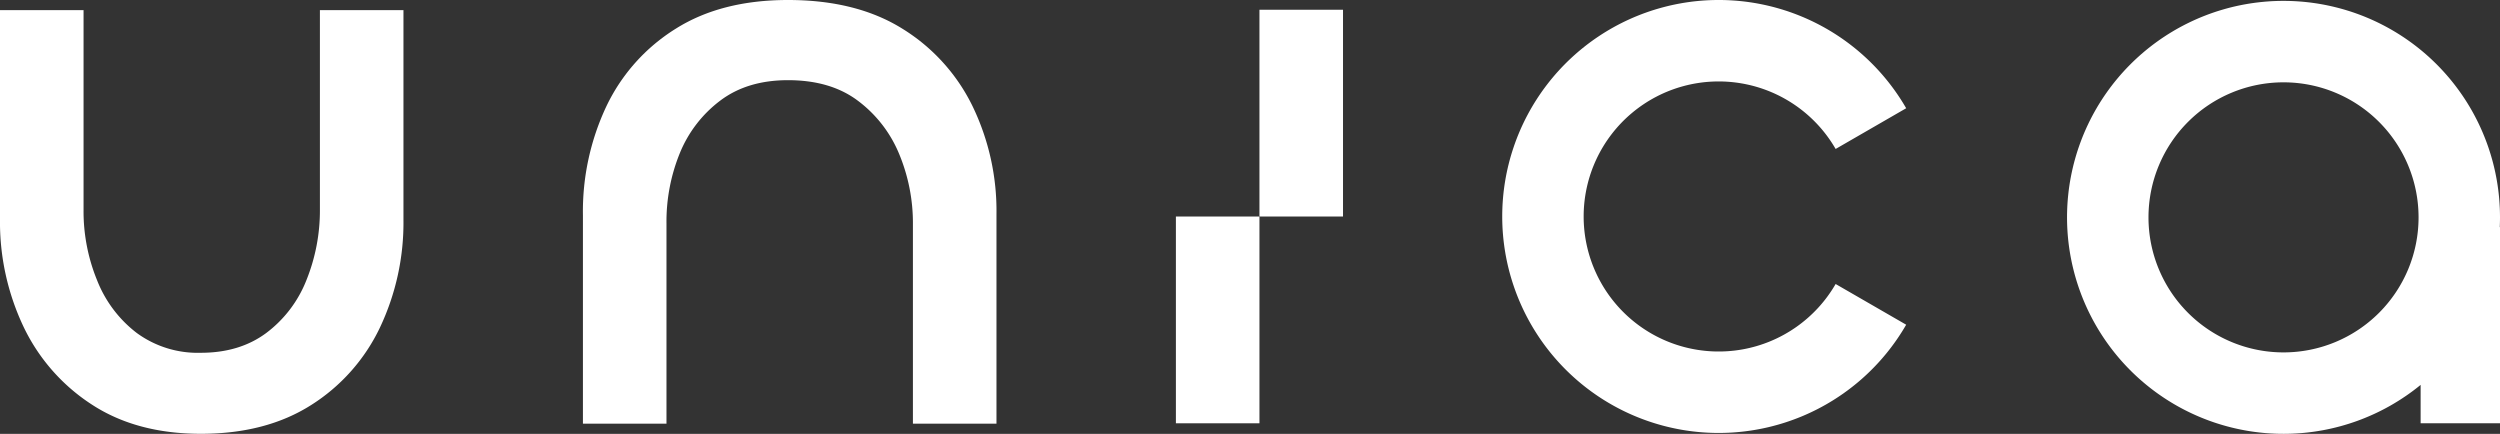
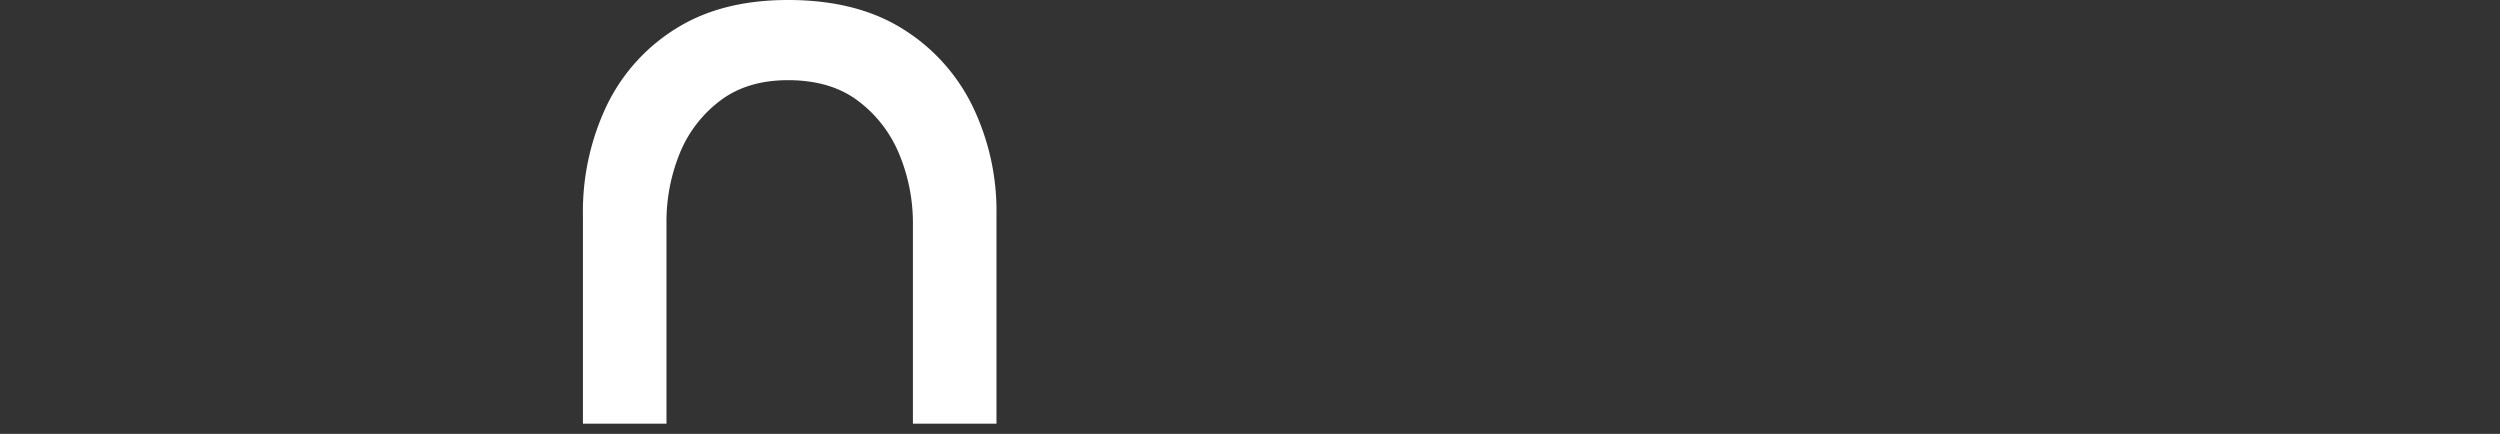
<svg xmlns="http://www.w3.org/2000/svg" viewBox="0 0 592.44 102.81">
  <rect x="0" y="0" width="592.44" height="102.81" fill="#333333" stroke="none" />
  <defs>
    <style>.cls-1{fill:#fff;}</style>
  </defs>
  <g id="Layer_2" data-name="Layer 2">
    <g id="Layer_1-2" data-name="Layer 1">
-       <path class="cls-1" d="M47.61,83.6q9.18,0,15.5-4.7a28.84,28.84,0,0,0,9.5-12.5,44.14,44.14,0,0,0,3.2-16.8V2.4h19.8V52A58.08,58.08,0,0,1,90,77.7,44.15,44.15,0,0,1,73.71,96q-10.71,6.8-26.1,6.8-15.2,0-25.8-6.9A45,45,0,0,1,5.61,77.5,57.94,57.94,0,0,1,0,51.8V2.4h19.8V49.8A43.14,43.14,0,0,0,23,66.4a29.07,29.07,0,0,0,9.4,12.5A24.44,24.44,0,0,0,47.61,83.6Z" />
      <path class="cls-1" d="M186.74,19q-9.6,0-16,4.8a29.49,29.49,0,0,0-9.6,12.4,43,43,0,0,0-3.2,16.8v47.4h-19.8V51a58.38,58.38,0,0,1,5.6-25.9,43.82,43.82,0,0,1,16.4-18.3Q170.94,0,186.74,0q16.2,0,27.1,6.8a44.43,44.43,0,0,1,16.6,18.3,57,57,0,0,1,5.7,25.7v49.6h-19.8V53.2A42.61,42.61,0,0,0,213,36.3a30,30,0,0,0-9.8-12.5Q196.75,19,186.74,19Z" />
-       <rect class="cls-1" x="278.66" y="51.31" width="19.8" height="49" />
-       <rect class="cls-1" x="298.46" y="2.31" width="19.8" height="49" />
-       <path class="cls-1" d="M592.44,51.51a51.3,51.3,0,1,0-18.81,39.7v9.1h18.81V53.82h-.05C592.42,53.05,592.44,52.28,592.44,51.51Zm-51.3,32a32,32,0,1,1,32-32A32,32,0,0,1,541.14,83.51Z" />
-       <path class="cls-1" d="M435,67.3a32,32,0,1,1,0-32l16.72-9.65a51.3,51.3,0,1,0,0,51.3Z" />
    </g>
  </g>
</svg>